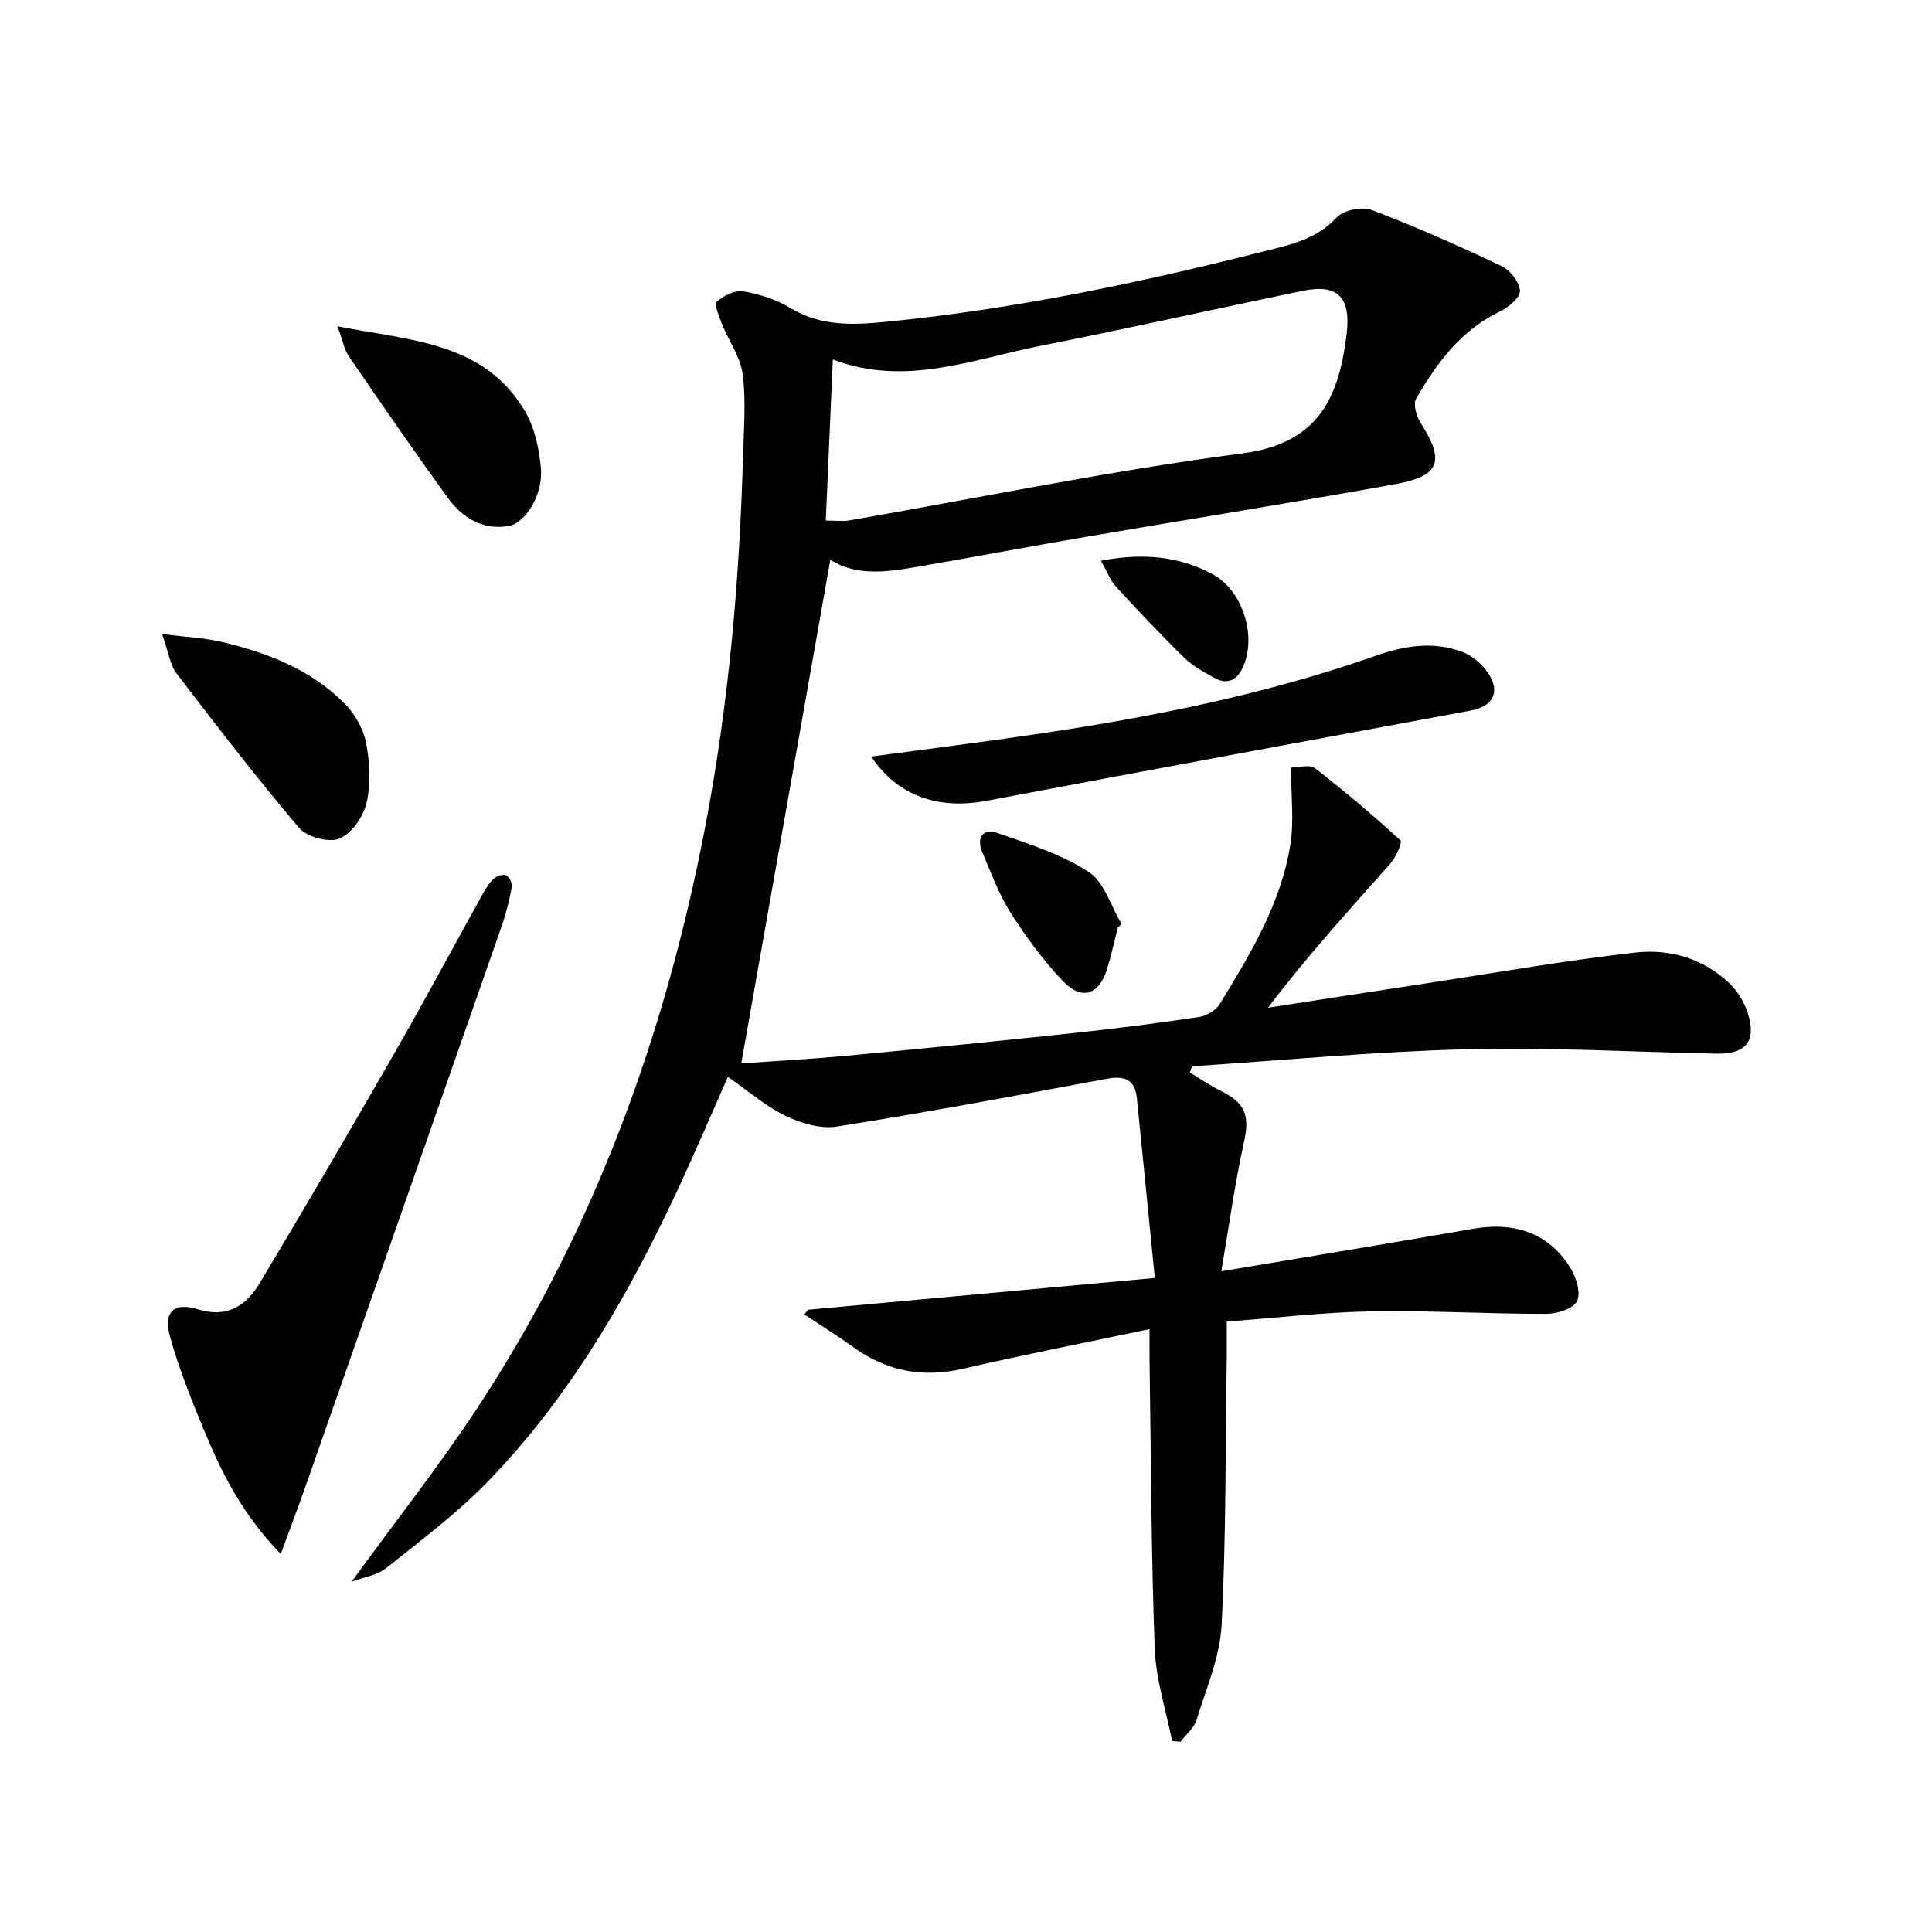
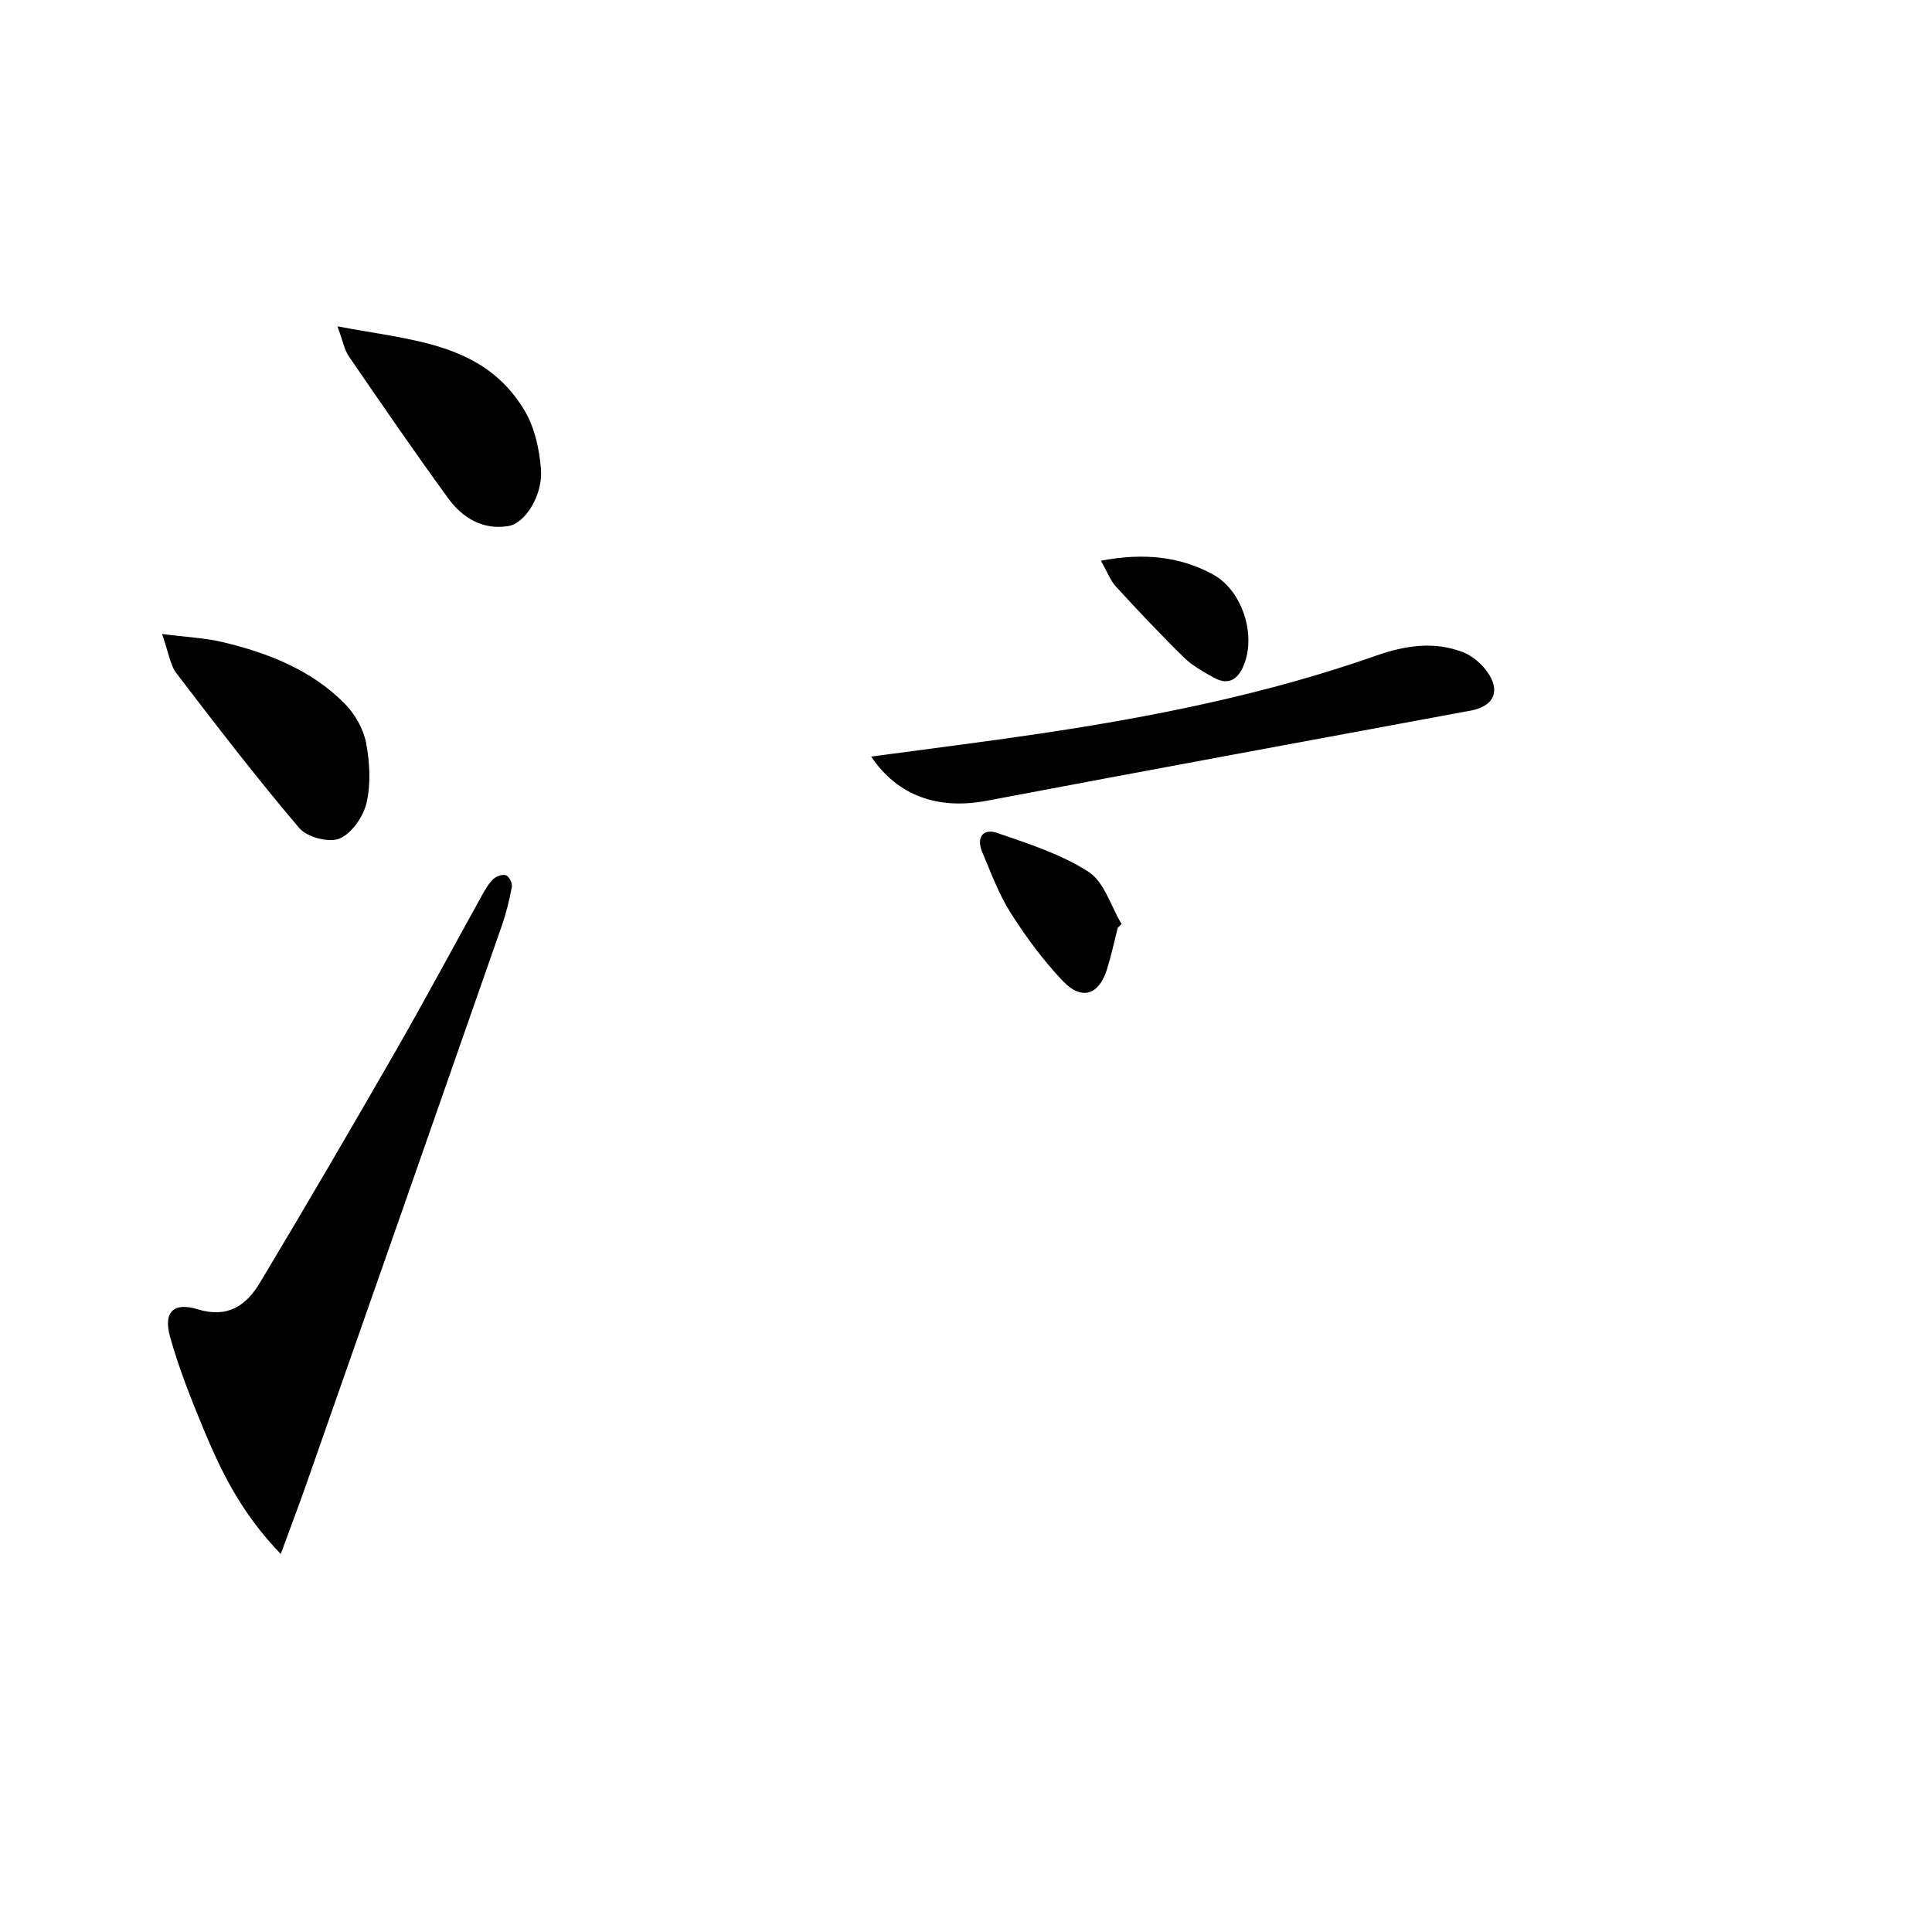
<svg xmlns="http://www.w3.org/2000/svg" enable-background="new 0 0 400 400" viewBox="0 0 400 400">
-   <path d="m238 275.18c-13.31 2.81-26 5.3-38.59 8.2-8.32 1.92-15.73.56-22.62-4.39-3.34-2.4-6.84-4.57-10.27-6.85.26-.32.51-.65.77-.97 23.49-2.15 46.97-4.31 71.8-6.58-1.32-13.22-2.49-25.23-3.72-37.24-.4-3.88-2.57-4.68-6.23-4-18.6 3.46-37.2 6.94-55.87 9.89-3.39.54-7.46-.69-10.67-2.24-4.13-1.99-7.7-5.13-11.9-8.05-3.31 7.49-6.41 14.76-9.72 21.93-10.45 22.6-22.7 44.11-40.19 62.08-6.36 6.51-13.75 12.04-20.89 17.74-1.81 1.44-4.49 1.8-7.1 2.77 9.27-12.77 18.53-24.47 26.65-36.91 23.74-36.38 38.28-76.46 46.48-118.98 4.92-25.52 7.18-51.3 7.91-77.24.16-5.62.63-11.32-.07-16.85-.46-3.57-2.88-6.88-4.27-10.36-.61-1.53-1.69-4.12-1.12-4.65 1.4-1.27 3.79-2.46 5.52-2.16 3.38.58 6.88 1.71 9.8 3.48 6.31 3.81 12.99 3.49 19.8 2.82 26.51-2.6 52.48-8.08 78.27-14.6 5.52-1.4 10.78-2.47 14.96-6.99 1.42-1.53 5.25-2.32 7.26-1.56 9.12 3.46 18.06 7.44 26.89 11.62 1.78.84 3.7 3.3 3.81 5.11.08 1.38-2.37 3.44-4.14 4.29-8.09 3.88-13.08 10.67-17.36 18.06-.66 1.14.07 3.65.95 5.03 5.01 7.83 4.05 10.97-5.12 12.63-21.24 3.85-42.57 7.23-63.85 10.88-12.11 2.08-24.19 4.35-36.3 6.44-5.95 1.02-11.92 1.59-16.96-1.63-6.09 34.44-12.21 69.01-18.44 104.27 6.59-.47 14.26-.89 21.91-1.6 15.55-1.46 31.09-3 46.62-4.66 8.75-.93 17.49-2.05 26.2-3.34 1.57-.23 3.53-1.38 4.34-2.7 6.34-10.35 12.69-20.81 14.62-33.03.78-4.95.13-10.13.13-15.92 1.59 0 3.86-.71 4.94.12 6.12 4.72 12.03 9.73 17.72 14.95.44.4-.98 3.56-2.16 4.89-8.52 9.62-17.2 19.1-25.26 29.75 10.9-1.68 21.8-3.37 32.7-5.03 14.45-2.2 28.86-4.75 43.38-6.39 7.03-.79 13.99 1.2 19.38 6.31 1.73 1.63 3.14 3.95 3.87 6.22 1.86 5.82-.38 8.53-6.47 8.41-17.3-.35-34.63-1.35-51.91-.91-18.91.48-37.79 2.29-56.69 3.52-.15.43-.3.86-.45 1.29 2.12 1.27 4.17 2.7 6.39 3.79 5.23 2.57 6.03 5.2 4.79 10.77-1.85 8.32-2.99 16.8-4.66 26.6 18.55-3.12 35.37-5.88 52.16-8.81 8.76-1.53 15.83 1.03 20.2 8.25 1.16 1.92 2.13 5.17 1.27 6.77-.86 1.59-4.14 2.59-6.36 2.6-12.14.01-24.29-.73-36.42-.51-9.76.18-19.5 1.35-29.73 2.11 0 2.98.03 5.44 0 7.9-.27 18.31-.12 36.63-1.06 54.91-.34 6.62-3.18 13.14-5.17 19.61-.52 1.7-2.18 3.04-3.32 4.55-.59-.04-1.18-.08-1.76-.12-1.25-6.38-3.36-12.73-3.6-19.14-.74-19.95-.77-39.94-1.07-59.91-.02-1.82 0-3.64 0-6.24zm-65.57-200.75c-.51 11.57-.98 22.31-1.46 33.34 1.98 0 3.47.21 4.88-.03 27.11-4.7 54.1-10.3 81.36-13.87 15.41-2.02 19.85-11.1 21.5-24.03.04-.33.09-.66.13-.99.8-7.37-1.94-10.11-9.09-8.64-18.17 3.75-36.27 7.82-54.47 11.42-14 2.77-27.84 8.5-42.85 2.8z" fill="#010100" />
  <path d="m58.13 321.74c-8.31-8.61-12.44-17.29-16.12-26.18-2.54-6.13-4.99-12.34-6.78-18.71-1.45-5.14.62-7.33 5.68-5.78 6.3 1.92 10.11-.83 12.92-5.52 9.48-15.82 18.79-31.75 27.97-47.74 6.2-10.8 12.07-21.79 18.12-32.68.64-1.15 1.35-2.35 2.31-3.21.62-.56 1.94-.98 2.58-.68.65.3 1.3 1.66 1.16 2.4-.52 2.75-1.19 5.51-2.12 8.15-13.46 38.55-26.96 77.09-40.48 115.63-1.54 4.39-3.19 8.73-5.24 14.32z" fill="#010100" />
  <path d="m180.37 156.64c11.95-1.61 23.43-3.04 34.85-4.74 23.66-3.52 47.07-8.2 69.7-16.16 5.97-2.1 12-3.03 17.98-.71 2.13.83 4.24 2.73 5.44 4.7 2.3 3.77.56 6.57-3.79 7.38-33.43 6.19-66.86 12.36-100.26 18.68-10.03 1.9-18.43-.97-23.92-9.15z" fill="#010100" />
  <path d="m33.55 131.26c5.18.67 8.92.82 12.5 1.67 9.46 2.26 18.46 5.75 25.41 12.85 2.07 2.12 3.79 5.17 4.34 8.04.76 4.02 1 8.45.09 12.39-.66 2.86-3.08 6.36-5.61 7.41-2.17.91-6.73-.3-8.33-2.19-8.81-10.37-17.12-21.17-25.39-31.99-1.32-1.69-1.6-4.19-3.01-8.18z" fill="#010100" />
-   <path d="m69.87 67.56c15.32 2.97 30.27 3.28 38.72 17.41 2.1 3.5 3.08 8.01 3.41 12.15.42 5.33-3.22 11.21-6.72 11.79-5.29.88-9.52-1.67-12.48-5.73-7.04-9.67-13.81-19.54-20.58-29.41-.95-1.4-1.25-3.24-2.35-6.21z" fill="#010100" />
+   <path d="m69.87 67.56c15.32 2.97 30.27 3.28 38.72 17.41 2.1 3.5 3.08 8.01 3.41 12.15.42 5.33-3.22 11.21-6.72 11.79-5.29.88-9.52-1.67-12.48-5.73-7.04-9.67-13.81-19.54-20.58-29.41-.95-1.4-1.25-3.24-2.35-6.21" fill="#010100" />
  <path d="m231.42 192.08c-.73 2.87-1.35 5.78-2.23 8.6-1.65 5.31-5.23 6.53-9.1 2.47-4.08-4.28-7.66-9.14-10.84-14.14-2.46-3.87-4.07-8.31-5.88-12.57-1.27-2.98.08-5.03 3.11-3.98 6.48 2.23 13.22 4.38 18.9 8.05 3.25 2.1 4.61 7.1 6.83 10.8-.27.25-.53.51-.79.77z" fill="#010100" />
  <path d="m227.93 116.09c8.83-1.67 16.28-.91 23.17 2.82 6.09 3.3 9 12.46 6.43 18.77-1.19 2.93-3.16 4.34-6.23 2.61-2.15-1.21-4.4-2.43-6.14-4.13-4.86-4.76-9.53-9.72-14.13-14.73-1.15-1.25-1.77-3-3.1-5.34z" fill="#010100" />
</svg>